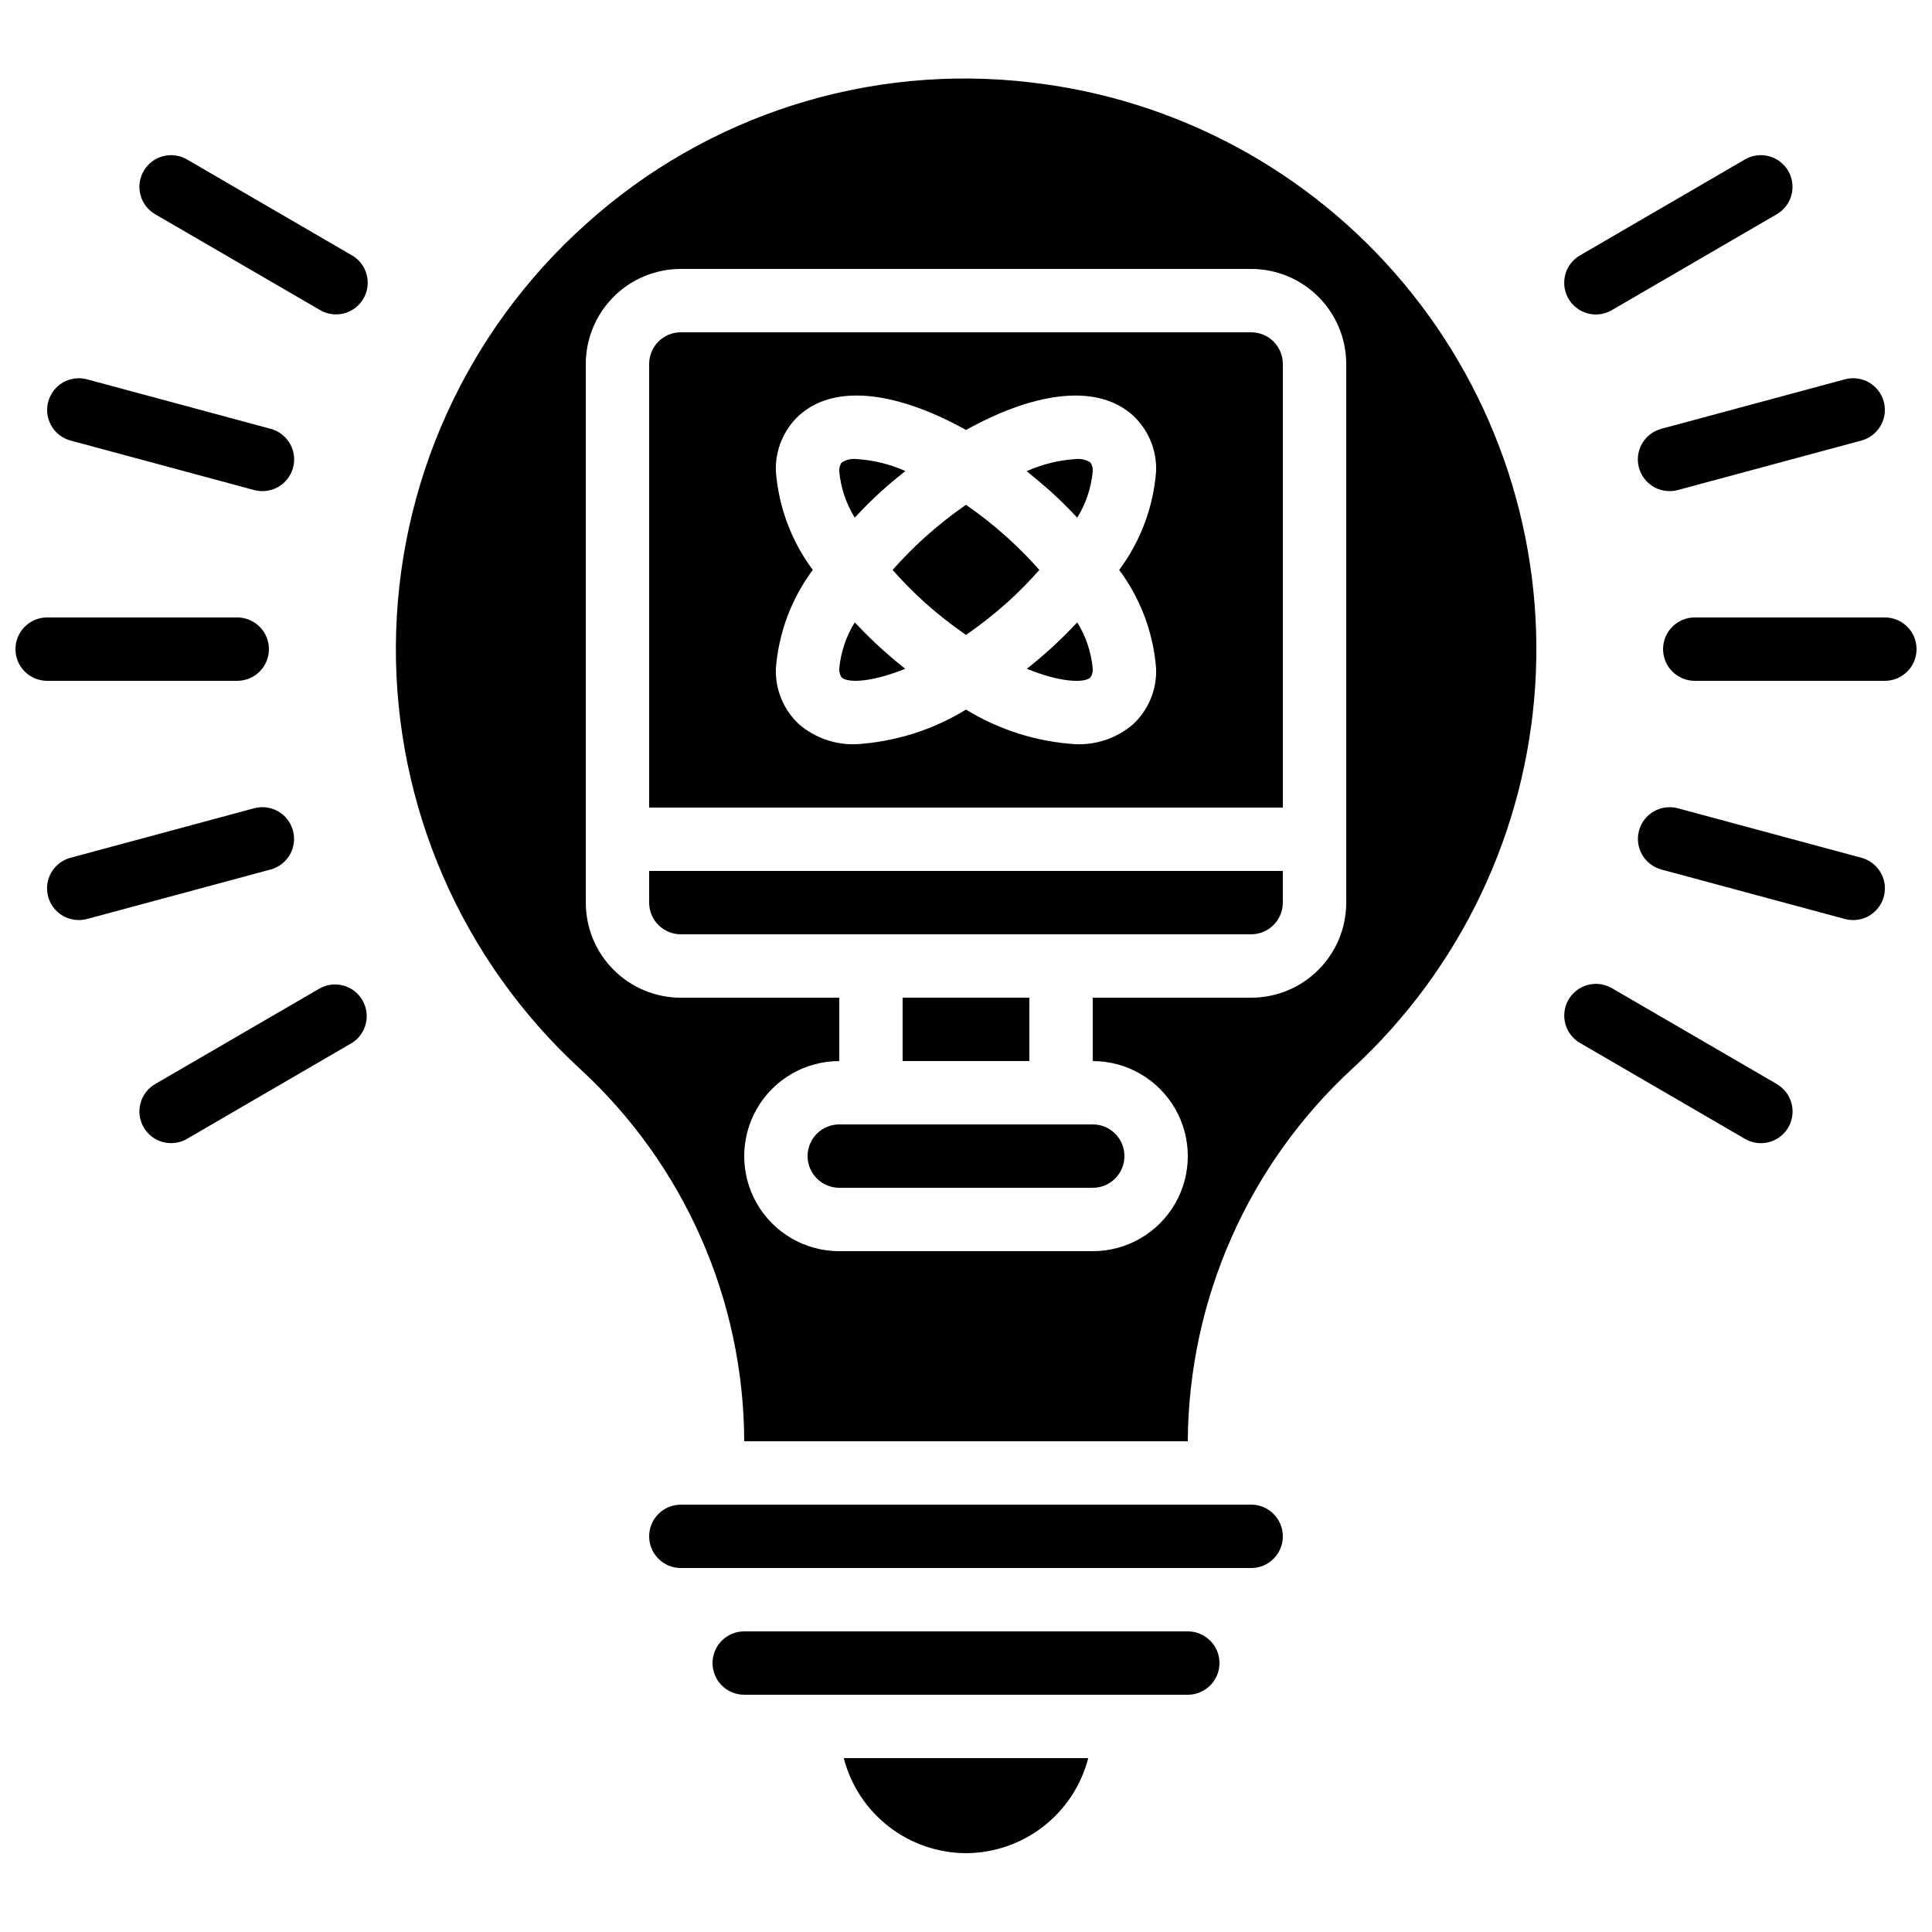
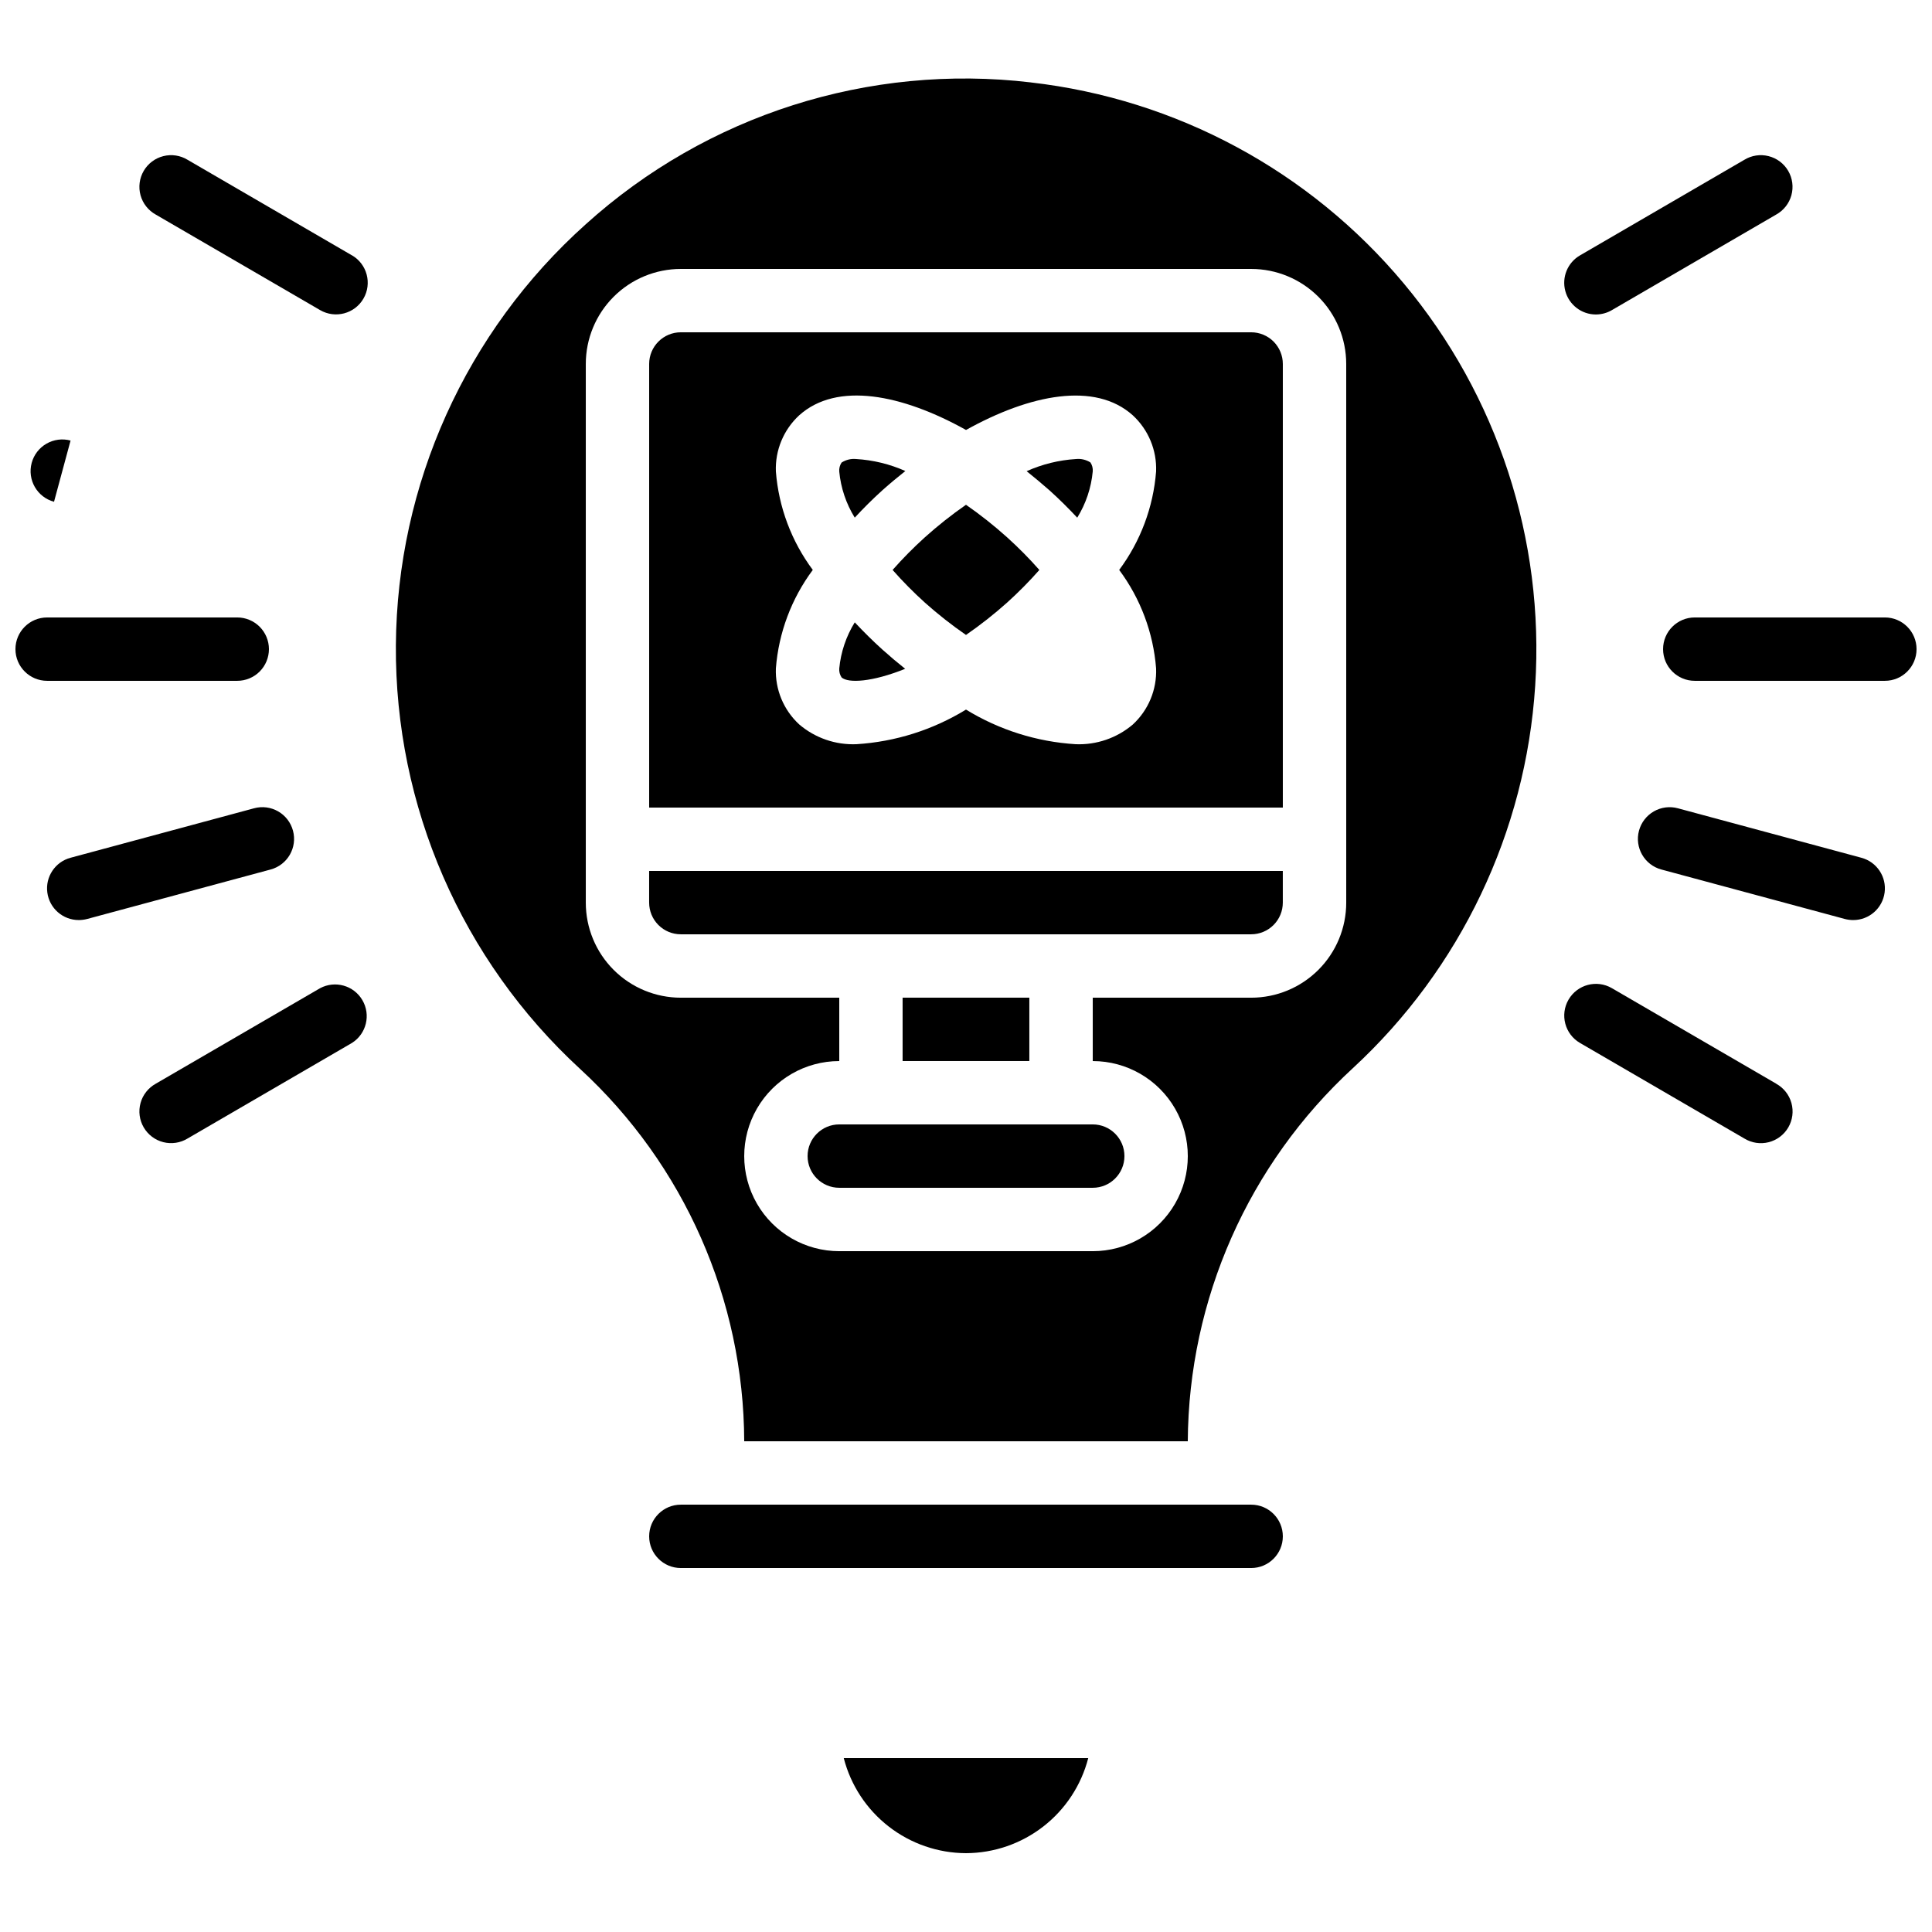
<svg xmlns="http://www.w3.org/2000/svg" width="800px" height="800px" version="1.1" viewBox="144 144 512 512">
  <defs>
    <clipPath id="b">
      <path d="m584 307h67.902v18h-67.902z" />
    </clipPath>
    <clipPath id="a">
      <path d="m148.09 307h67.906v18h-67.906z" />
    </clipPath>
  </defs>
  <path d="m410.91 286.41c-3.453-3.106-7.098-5.992-10.914-8.641-3.816 2.648-7.465 5.535-10.918 8.641-3.004 2.715-5.852 5.594-8.531 8.633 2.68 3.035 5.527 5.918 8.531 8.633 3.457 3.086 7.102 5.957 10.918 8.59 3.812-2.633 7.461-5.504 10.914-8.59 3.004-2.715 5.856-5.598 8.531-8.633-2.676-3.039-5.527-5.918-8.531-8.633z" />
  <path d="m475.57 232.06h-151.14c-4.637 0-8.395 3.758-8.395 8.395v117.56h167.93v-117.56c0-2.227-0.883-4.359-2.457-5.938-1.574-1.574-3.711-2.457-5.938-2.457zm-25.191 89.074c0.219 5.621-2.035 11.055-6.172 14.871-4.223 3.59-9.648 5.453-15.188 5.215-10.277-0.641-20.242-3.789-29.02-9.172-8.781 5.383-18.742 8.531-29.02 9.172-5.547 0.23-10.973-1.645-15.191-5.25-4.125-3.809-6.379-9.227-6.172-14.836 0.734-9.449 4.125-18.496 9.781-26.098-5.656-7.602-9.047-16.652-9.781-26.098-0.215-5.621 2.039-11.055 6.172-14.871 10.016-9.012 27.273-5.574 44.219 3.879 16.953-9.453 34.219-12.871 44.199-3.879 4.133 3.816 6.387 9.25 6.172 14.871-0.734 9.445-4.125 18.496-9.781 26.098 5.656 7.602 9.047 16.648 9.781 26.098z" />
  <path d="m377.85 273.92c1.965-1.762 4.004-3.449 6.078-5.098-4.125-1.832-8.547-2.91-13.055-3.176-1.352-0.129-2.707 0.203-3.848 0.941-0.469 0.703-0.684 1.551-0.613 2.394 0.414 4.328 1.82 8.5 4.106 12.199 2.301-2.484 4.719-4.902 7.332-7.262z" />
-   <path d="m422.15 316.16c-1.953 1.754-3.965 3.449-6.027 5.09 8.766 3.543 15.113 3.856 16.852 2.285v-0.004c0.469-0.703 0.688-1.547 0.613-2.391-0.414-4.328-1.816-8.504-4.106-12.203-2.301 2.445-4.719 4.863-7.332 7.223z" />
  <path d="m429.13 265.65c-4.512 0.281-8.934 1.371-13.059 3.219 2.074 1.68 4.113 3.359 6.078 5.098 2.613 2.359 5.039 4.777 7.332 7.223v-0.004c2.293-3.711 3.699-7.898 4.106-12.242 0.074-0.844-0.145-1.688-0.613-2.394-1.145-0.723-2.5-1.039-3.844-0.898z" />
  <path d="m316.03 383.2c0 2.231 0.883 4.363 2.457 5.938 1.574 1.578 3.711 2.461 5.938 2.461h151.14c2.227 0 4.363-0.883 5.938-2.461 1.574-1.574 2.457-3.707 2.457-5.938v-8.395h-167.93z" />
-   <path d="m458.78 576.33h-117.55c-4.641 0-8.398 3.758-8.398 8.398 0 4.637 3.758 8.395 8.398 8.395h117.55c4.637 0 8.395-3.758 8.395-8.395 0-4.641-3.758-8.398-8.395-8.398z" />
  <path d="m475.57 542.75h-151.14c-4.637 0-8.395 3.758-8.395 8.395s3.758 8.398 8.395 8.398h151.14c4.637 0 8.395-3.762 8.395-8.398s-3.758-8.395-8.395-8.395z" />
  <path d="m400 635.11c7.422-0.027 14.629-2.516 20.492-7.074 5.859-4.555 10.047-10.926 11.902-18.117h-64.789c1.855 7.191 6.039 13.562 11.902 18.117 5.859 4.559 13.066 7.047 20.492 7.074z" />
  <path d="m417.19 165.84c-42.898-5.07-85.895 8.629-117.95 37.586-31.766 28.438-50.043 68.969-50.328 111.6-0.281 42.637 17.457 83.406 48.84 112.27 27.594 25.402 43.348 61.156 43.473 98.66h117.55c0.227-37.613 16.082-73.441 43.773-98.906 28.5-26.316 45.793-62.586 48.293-101.3 2.5-38.715-9.98-76.906-34.859-106.67-24.883-29.766-60.254-48.828-98.797-53.234zm83.574 217.37c0 6.684-2.656 13.09-7.379 17.812-4.727 4.727-11.133 7.379-17.812 7.379h-41.984v16.793c9 0 17.316 4.805 21.816 12.598 4.5 7.793 4.5 17.395 0 25.191-4.5 7.793-12.816 12.594-21.816 12.594h-67.176c-9 0-17.316-4.801-21.816-12.594-4.496-7.797-4.496-17.398 0-25.191 4.5-7.793 12.816-12.598 21.816-12.598v-16.793h-41.984c-6.68 0-13.086-2.652-17.812-7.379-4.723-4.723-7.375-11.129-7.375-17.812v-142.75c0-6.68 2.652-13.086 7.375-17.812 4.727-4.723 11.133-7.375 17.812-7.375h151.14c6.68 0 13.086 2.652 17.812 7.375 4.723 4.727 7.379 11.133 7.379 17.812z" />
  <path d="m425.19 441.98h-58.777c-4.637 0-8.395 3.758-8.395 8.395 0 4.637 3.758 8.398 8.395 8.398h67.176c4.637 0 8.398-3.762 8.398-8.398 0-4.637-3.762-8.395-8.398-8.395z" />
  <path d="m370.52 308.93c-2.285 3.699-3.691 7.875-4.106 12.203-0.07 0.844 0.145 1.688 0.613 2.391 1.746 1.57 8.078 1.258 16.852-2.285-2.066-1.641-4.074-3.336-6.027-5.09-2.613-2.356-5.031-4.773-7.332-7.219z" />
  <path d="m383.2 408.39h33.586v16.793h-33.586z" />
  <g clip-path="url(#b)">
    <path d="m643.51 307.63h-50.383c-4.637 0-8.395 3.762-8.395 8.398s3.758 8.395 8.395 8.395h50.383c4.637 0 8.395-3.758 8.395-8.395s-3.758-8.398-8.395-8.398z" />
  </g>
-   <path d="m584.27 257.64c-4.07 1.09-6.703 5.031-6.152 9.211 0.555 4.18 4.121 7.301 8.336 7.297 0.742 0 1.484-0.098 2.203-0.285l48.645-13.117h-0.004c4.481-1.211 7.129-5.824 5.922-10.305-1.211-4.481-5.824-7.129-10.305-5.918z" />
  <path d="m566.95 227.34c1.477-0.008 2.922-0.398 4.199-1.145l43.555-25.332c1.977-1.094 3.43-2.938 4.031-5.113 0.602-2.18 0.297-4.508-0.84-6.461-1.137-1.953-3.012-3.363-5.203-3.914-2.188-0.555-4.512-0.199-6.438 0.98l-43.539 25.324c-3.281 1.902-4.879 5.773-3.894 9.438 0.98 3.664 4.301 6.215 8.094 6.223z" />
  <path d="m637.3 371.32-48.645-13.117h0.004c-2.152-0.582-4.445-0.285-6.379 0.824-1.934 1.113-3.344 2.945-3.926 5.094-1.211 4.481 1.441 9.094 5.918 10.305l48.645 13.117c0.715 0.188 1.453 0.281 2.191 0.285 4.219 0.004 7.785-3.117 8.336-7.297 0.555-4.18-2.078-8.121-6.152-9.211z" />
  <path d="m614.72 431.19-43.555-25.316c-4.008-2.332-9.148-0.973-11.484 3.035-2.332 4.012-0.973 9.152 3.035 11.484l43.555 25.324c1.93 1.18 4.25 1.535 6.441 0.98 2.188-0.551 4.066-1.965 5.203-3.918 1.137-1.949 1.438-4.277 0.836-6.457-0.602-2.18-2.055-4.023-4.031-5.113z" />
  <g clip-path="url(#a)">
    <path d="m215.27 316.03c0-2.227-0.887-4.363-2.461-5.938-1.574-1.574-3.711-2.461-5.938-2.461h-50.379c-4.641 0-8.398 3.762-8.398 8.398s3.758 8.395 8.398 8.395h50.379c2.227 0 4.363-0.883 5.938-2.457 1.574-1.574 2.461-3.711 2.461-5.938z" />
  </g>
-   <path d="m162.7 260.75 48.645 13.117c0.719 0.188 1.457 0.285 2.199 0.285 4.215 0.004 7.785-3.117 8.336-7.297 0.555-4.18-2.078-8.121-6.152-9.211l-48.645-13.117c-2.152-0.582-4.445-0.285-6.375 0.824-1.934 1.113-3.348 2.945-3.926 5.094-1.211 4.481 1.438 9.094 5.918 10.305z" />
+   <path d="m162.7 260.75 48.645 13.117l-48.645-13.117c-2.152-0.582-4.445-0.285-6.375 0.824-1.934 1.113-3.348 2.945-3.926 5.094-1.211 4.481 1.438 9.094 5.918 10.305z" />
  <path d="m237.28 211.68-43.555-25.324c-1.926-1.18-4.25-1.535-6.438-0.98-2.191 0.551-4.066 1.961-5.203 3.914s-1.441 4.281-0.84 6.461c0.602 2.176 2.055 4.019 4.031 5.113l43.555 25.316c4.012 2.332 9.152 0.973 11.484-3.035 2.332-4.008 0.973-9.148-3.035-11.48z" />
  <path d="m221.64 364.13c-0.578-2.156-1.988-3.992-3.922-5.102-1.934-1.113-4.227-1.41-6.379-0.828l-48.645 13.117c-4.074 1.09-6.707 5.035-6.152 9.215 0.555 4.18 4.125 7.301 8.344 7.293 0.742 0 1.484-0.098 2.199-0.285l48.645-13.117c4.473-1.211 7.121-5.82 5.91-10.293z" />
  <path d="m228.83 405.88-43.555 25.316c-1.977 1.094-3.43 2.938-4.031 5.117-0.602 2.176-0.297 4.504 0.84 6.457s3.012 3.367 5.203 3.918c2.188 0.551 4.512 0.199 6.438-0.98l43.555-25.324c3.816-2.418 5.039-7.418 2.762-11.324-2.273-3.902-7.227-5.305-11.211-3.18z" />
</svg>